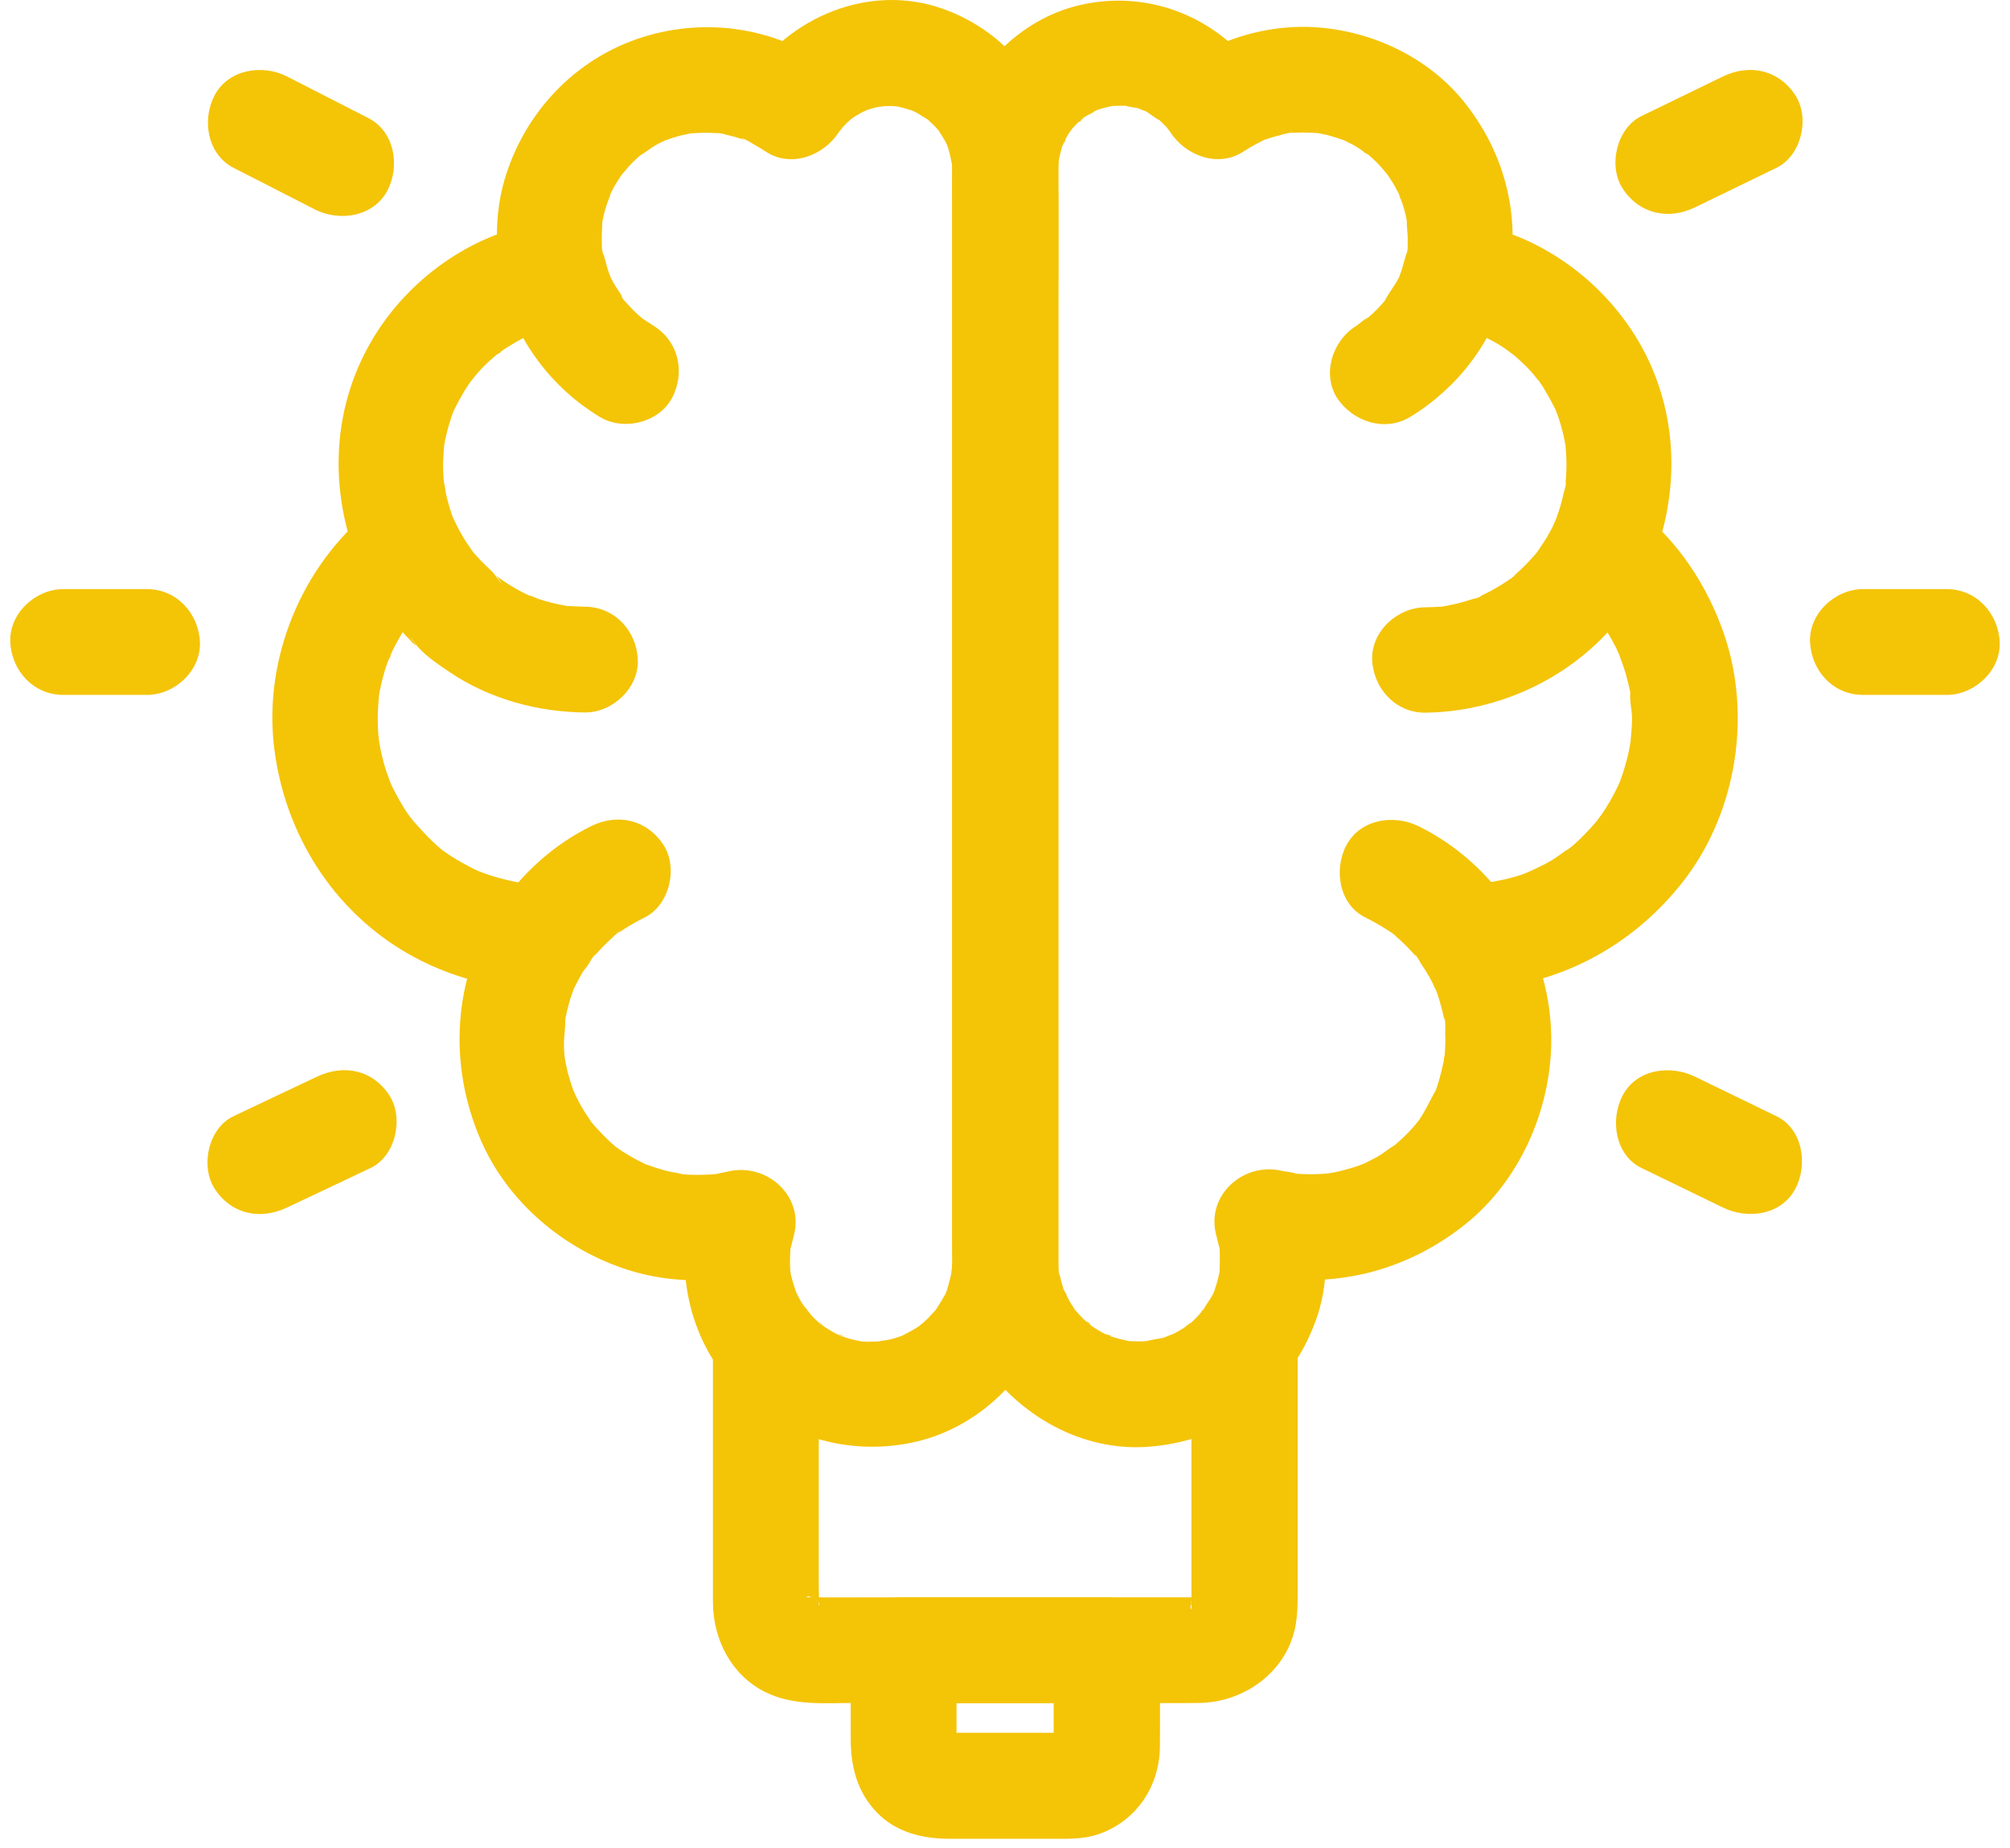
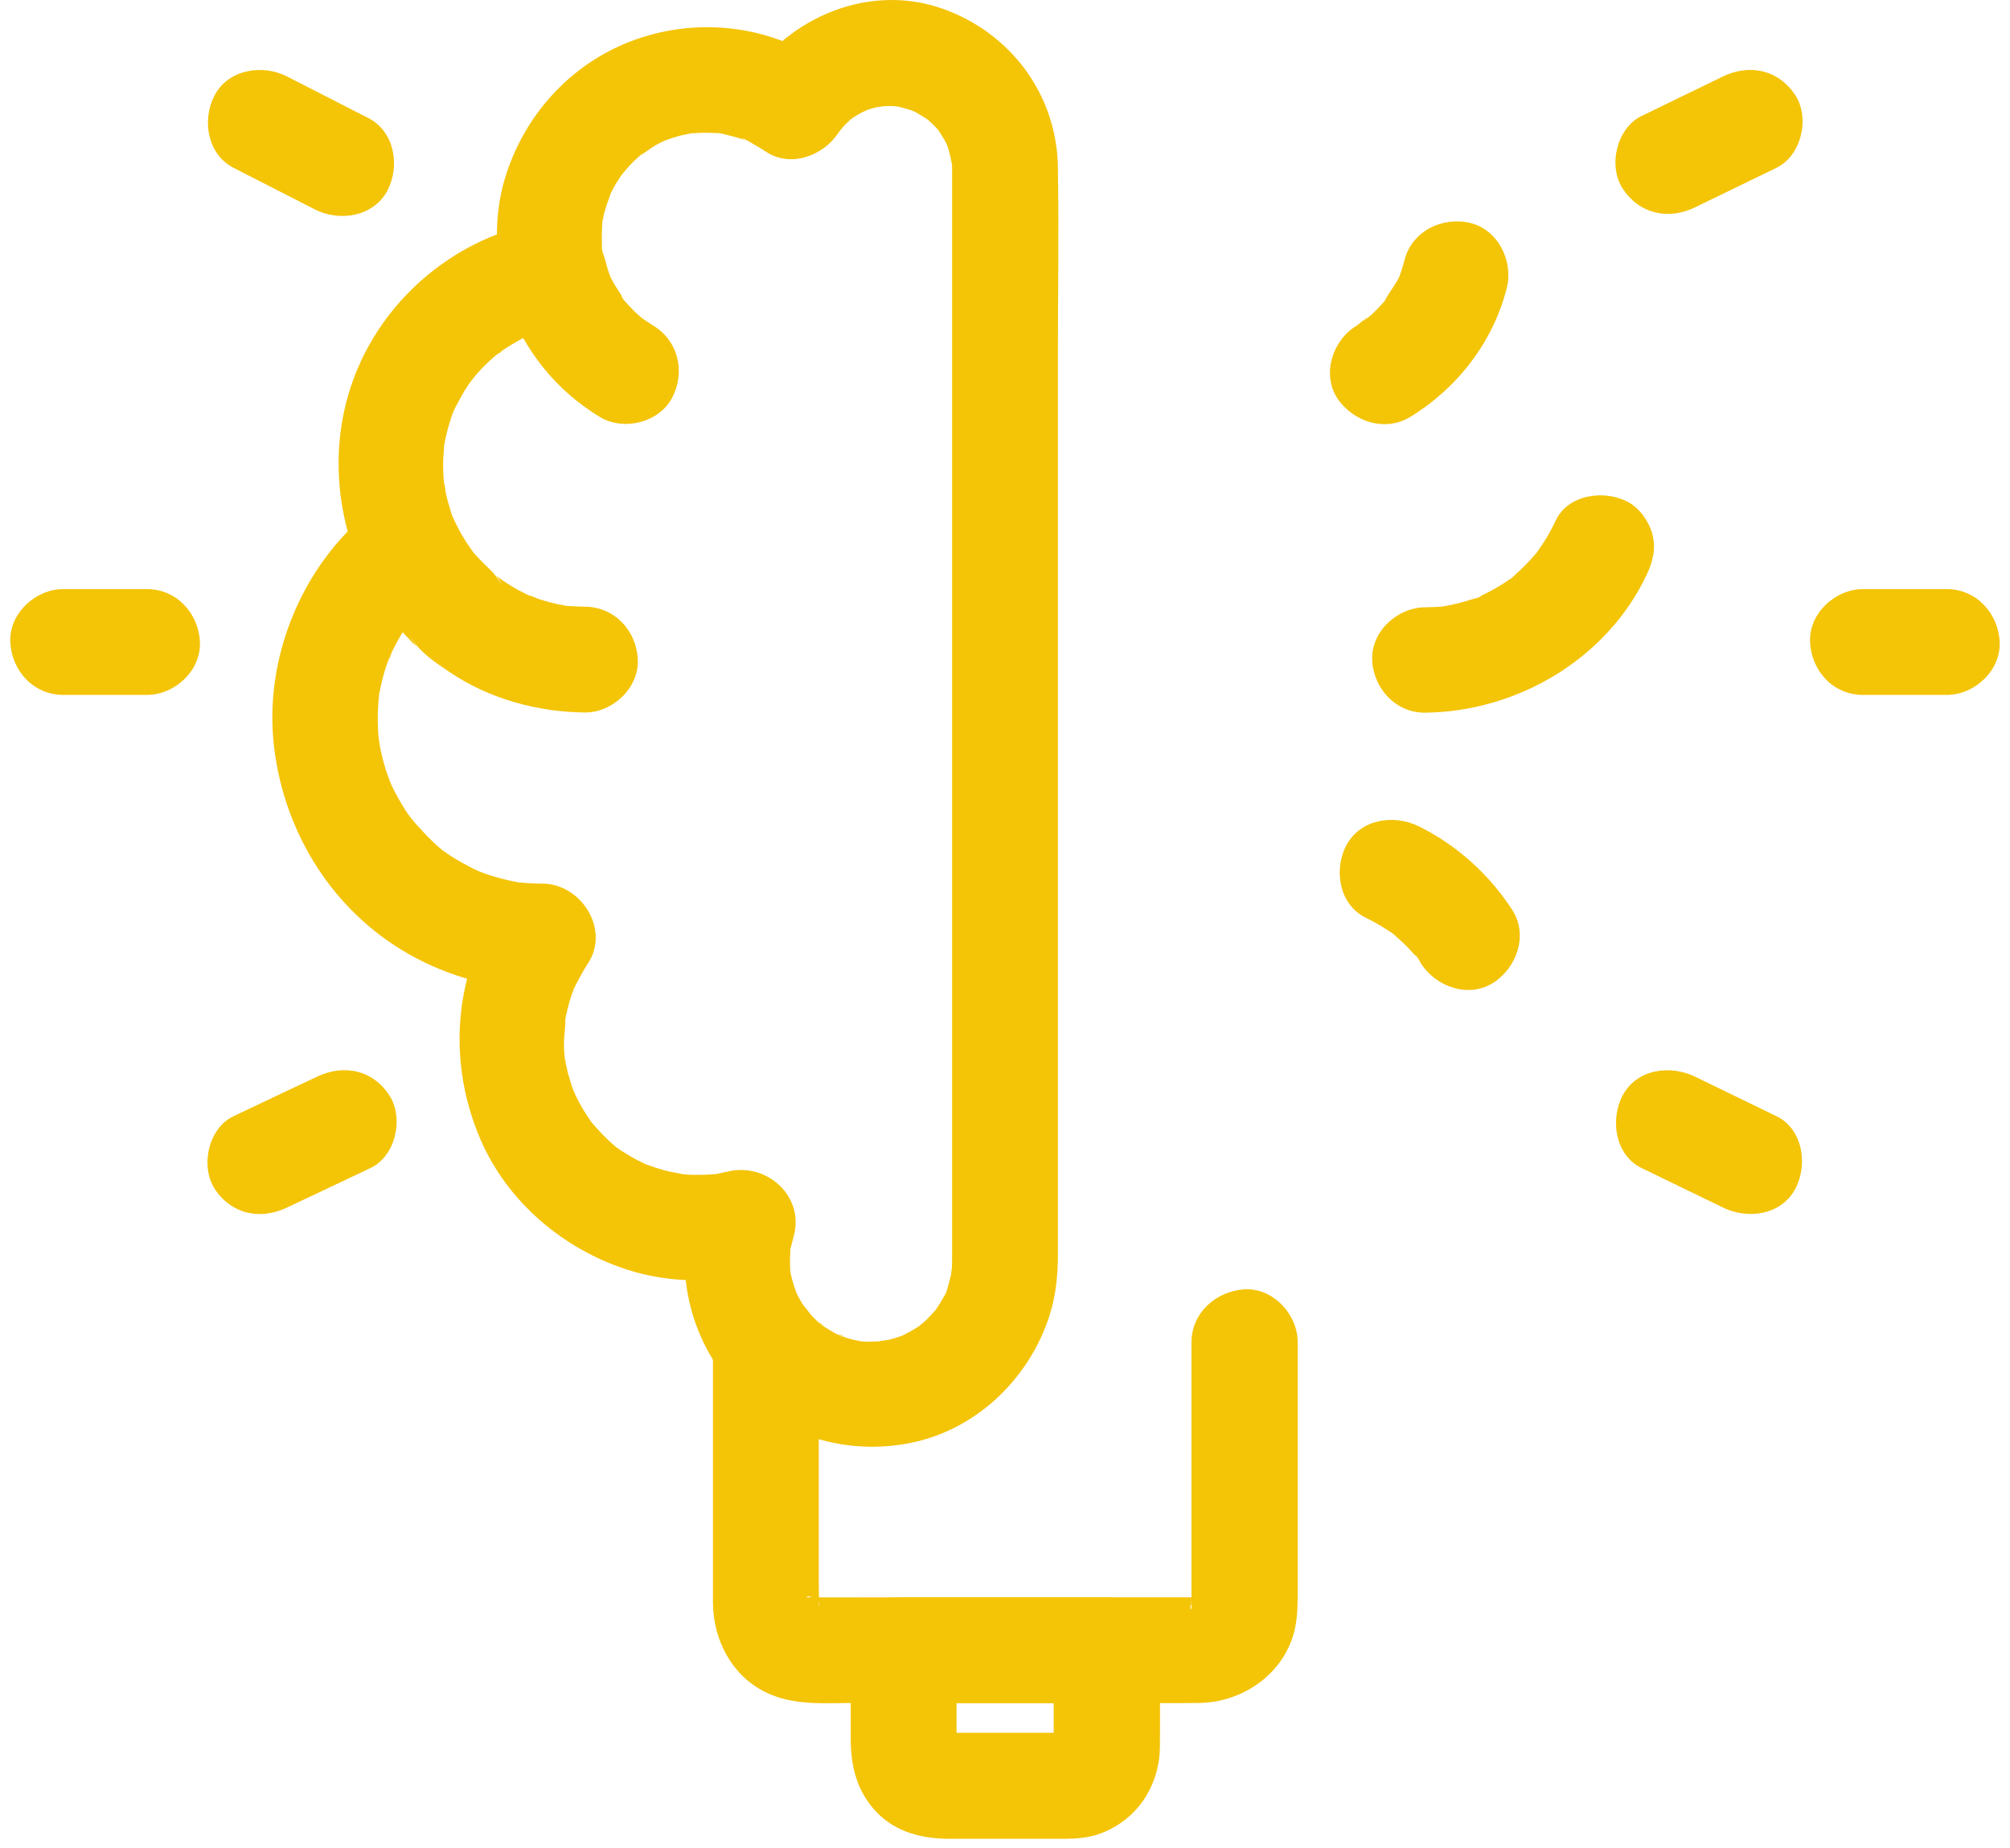
<svg xmlns="http://www.w3.org/2000/svg" width="112" height="103" viewBox="0 0 112 103" fill="none">
  <path d="M66.389 74.827C66.389 78.777 66.389 82.728 66.389 86.69C66.389 87.504 66.389 88.306 66.389 89.12C66.389 89.261 66.377 89.403 66.389 89.532C66.401 89.874 66.224 89.603 66.448 89.226C66.424 89.249 66.365 89.521 66.365 89.521C66.354 89.473 66.719 88.848 66.483 89.237C66.236 89.65 66.967 88.683 66.483 89.226C66.259 89.473 66.342 89.084 66.731 89.037C66.672 89.084 66.601 89.12 66.531 89.155C66.33 89.261 66.448 89.214 66.884 89.002C66.802 88.99 66.672 89.12 66.59 89.084C66.566 89.072 67.415 89.049 66.896 89.025H66.884C66.849 89.025 66.802 89.025 66.766 89.025C66.578 89.025 66.401 89.025 66.212 89.025C65.493 89.025 64.773 89.025 64.042 89.025C59.184 89.025 54.337 89.025 49.478 89.025C48.063 89.025 46.636 89.037 45.221 89.025C45.186 89.025 45.151 89.025 45.115 89.025H45.103C44.761 89.037 45.044 88.86 45.41 89.084C45.327 89.037 44.832 88.86 45.327 89.096C45.87 89.367 45.316 89.037 45.28 89.037C45.351 89.037 45.811 89.556 45.528 89.226C45.481 89.179 45.363 89.037 45.327 89.002C45.339 89.002 45.811 89.603 45.528 89.226C45.339 88.966 45.705 89.072 45.646 89.509C45.658 89.426 45.528 89.296 45.563 89.214C45.575 89.202 45.599 90.051 45.622 89.521C45.646 89.061 45.622 88.589 45.622 88.117C45.622 83.801 45.622 79.485 45.622 75.157C45.622 75.039 45.622 74.933 45.622 74.815C45.622 73.27 44.266 71.796 42.674 71.867C41.082 71.938 39.726 73.164 39.726 74.815C39.726 78.919 39.726 83.023 39.726 87.138C39.726 87.87 39.726 88.601 39.726 89.32C39.738 91.348 40.728 93.318 42.58 94.273C44.184 95.099 46.023 94.91 47.768 94.91C52.757 94.91 57.745 94.91 62.733 94.91C64.113 94.91 65.493 94.933 66.861 94.91C69.302 94.863 71.613 93.235 72.156 90.771C72.321 89.992 72.309 89.237 72.309 88.447C72.309 84.013 72.309 79.579 72.309 75.145C72.309 75.027 72.309 74.921 72.309 74.803C72.309 73.258 70.953 71.784 69.361 71.855C67.745 71.961 66.389 73.176 66.389 74.827Z" fill="#F4C407" />
  <path d="M58.712 91.985C58.712 93.483 58.712 94.981 58.712 96.478C58.712 96.773 58.712 97.068 58.712 97.363C58.712 97.41 58.712 97.445 58.712 97.492C58.736 97.988 58.865 96.867 58.724 97.327C58.712 97.374 58.995 96.679 58.877 96.973C58.842 97.068 58.606 97.386 58.901 96.985C59.16 96.631 59.019 96.832 58.936 96.903C58.901 96.938 59.49 96.478 59.243 96.667C59.196 96.702 59.078 96.726 59.042 96.773C59.042 96.785 59.667 96.537 59.396 96.608C59.113 96.69 60.186 96.596 59.632 96.573C59.62 96.573 59.596 96.573 59.585 96.573C59.372 96.573 59.172 96.573 58.96 96.573C57.167 96.573 55.375 96.573 53.582 96.573C53.276 96.573 52.969 96.573 52.662 96.573C52.592 96.573 52.521 96.573 52.438 96.573C52.426 96.573 52.403 96.573 52.391 96.573C51.978 96.584 52.592 96.608 52.698 96.62C52.238 96.549 53.24 96.926 52.839 96.69C52.426 96.454 53.299 97.127 52.969 96.785C52.934 96.749 53.394 97.339 53.205 97.091C53.169 97.044 53.146 96.926 53.099 96.891C53.087 96.891 53.335 97.516 53.264 97.245C53.181 96.938 53.264 97.893 53.299 97.563C53.311 97.386 53.299 97.198 53.299 97.032C53.299 95.346 53.299 93.66 53.299 91.973C52.32 92.952 51.33 93.943 50.351 94.921C53.653 94.921 56.967 94.921 60.269 94.921C60.74 94.921 61.212 94.921 61.684 94.921C63.229 94.921 64.703 93.565 64.632 91.973C64.561 90.381 63.335 89.025 61.684 89.025C58.382 89.025 55.068 89.025 51.766 89.025C51.294 89.025 50.823 89.025 50.351 89.025C48.759 89.025 47.403 90.381 47.403 91.973C47.403 93.612 47.403 95.252 47.403 96.891C47.403 98.436 47.745 99.863 48.865 101.018C49.938 102.127 51.412 102.481 52.898 102.481C54.809 102.481 56.719 102.481 58.618 102.481C59.478 102.481 60.351 102.516 61.188 102.233C63.323 101.502 64.62 99.556 64.632 97.327C64.644 95.546 64.632 93.766 64.632 91.985C64.632 90.44 63.276 88.966 61.684 89.037C60.068 89.108 58.712 90.322 58.712 91.985Z" fill="#F4C407" />
  <path d="M3.522 38.729C5.079 38.729 6.636 38.729 8.192 38.729C9.737 38.729 11.211 37.373 11.14 35.781C11.07 34.189 9.843 32.833 8.192 32.833C6.636 32.833 5.079 32.833 3.522 32.833C1.978 32.833 0.503 34.189 0.574 35.781C0.645 37.385 1.871 38.729 3.522 38.729Z" fill="#F4C407" />
  <path d="M103.807 38.729C105.364 38.729 106.921 38.729 108.477 38.729C110.022 38.729 111.496 37.373 111.425 35.781C111.355 34.189 110.128 32.833 108.477 32.833C106.921 32.833 105.364 32.833 103.807 32.833C102.262 32.833 100.788 34.189 100.859 35.781C100.93 37.385 102.145 38.729 103.807 38.729Z" fill="#F4C407" />
  <path d="M15.987 67.303C17.544 66.572 19.101 65.829 20.645 65.098C22.049 64.437 22.509 62.327 21.707 61.065C20.775 59.626 19.171 59.296 17.674 60.003C16.117 60.734 14.56 61.477 13.015 62.209C11.612 62.869 11.152 64.98 11.954 66.242C12.886 67.68 14.49 68.011 15.987 67.303Z" fill="#F4C407" />
  <path d="M94.444 11.559C95.954 10.828 97.475 10.085 98.984 9.354C100.376 8.682 100.859 6.583 100.046 5.321C99.126 3.894 97.498 3.54 96.012 4.259C94.503 4.99 92.982 5.733 91.472 6.465C90.081 7.137 89.597 9.236 90.411 10.498C91.331 11.925 92.958 12.278 94.444 11.559Z" fill="#F4C407" />
  <path d="M98.984 62.209C97.475 61.478 95.953 60.735 94.444 60.004C93.064 59.331 91.189 59.579 90.411 61.065C89.715 62.386 89.986 64.379 91.472 65.098C92.982 65.829 94.503 66.572 96.012 67.303C97.392 67.975 99.267 67.728 100.045 66.242C100.741 64.921 100.47 62.928 98.984 62.209Z" fill="#F4C407" />
  <path d="M20.527 6.582C19.018 5.804 17.497 5.038 15.987 4.259C14.619 3.564 12.721 3.858 11.954 5.321C11.246 6.665 11.541 8.599 13.015 9.354C14.525 10.132 16.046 10.899 17.556 11.677C18.924 12.373 20.822 12.078 21.589 10.616C22.296 9.271 22.001 7.337 20.527 6.582Z" fill="#F4C407" />
  <path d="M20.233 32.008C20.751 33.128 21.483 34.13 22.285 35.062C22.461 35.262 22.638 35.463 22.827 35.651C22.91 35.734 23.004 35.864 23.11 35.923C23.24 36.064 23.216 36.005 23.027 35.758C22.792 35.428 22.827 35.451 23.098 35.828C23.605 36.489 24.348 36.984 25.032 37.444C27.237 38.942 29.938 39.685 32.591 39.708C34.136 39.72 35.61 38.34 35.539 36.76C35.469 35.145 34.242 33.824 32.591 33.812C32.285 33.812 31.978 33.788 31.672 33.776C31.011 33.753 32.261 33.894 31.495 33.753C30.999 33.67 30.504 33.541 30.02 33.387C29.879 33.34 29.596 33.187 29.454 33.187C29.844 33.352 29.891 33.376 29.596 33.246C29.478 33.187 29.348 33.128 29.23 33.069C28.806 32.857 28.405 32.621 28.016 32.35C27.91 32.279 27.792 32.196 27.686 32.114C27.992 32.35 28.051 32.408 27.886 32.267C27.803 32.208 27.733 32.137 27.65 32.078C28.11 32.739 28.051 32.692 27.497 31.937C27.178 31.607 26.825 31.3 26.518 30.946C26.436 30.852 26.341 30.746 26.259 30.64C26.518 30.982 26.542 31.017 26.353 30.758C26.247 30.593 26.129 30.427 26.011 30.262C25.752 29.861 25.516 29.437 25.315 29C24.655 27.597 22.532 27.137 21.282 27.939C19.843 28.906 19.525 30.51 20.233 32.008Z" fill="#F4C407" />
  <path d="M53.052 9.354C53.052 11.995 53.052 14.625 53.052 17.267C53.052 23.305 53.052 29.354 53.052 35.392C53.052 42.055 53.052 48.718 53.052 55.381C53.052 59.815 53.052 64.237 53.052 68.671C53.052 69.107 53.052 69.532 53.052 69.968C53.052 70.051 53.052 70.145 53.052 70.228C53.052 70.369 53.052 70.522 53.04 70.664C53.028 70.782 52.993 70.959 53.005 71.077C53.016 70.947 53.04 70.817 53.052 70.699C53.028 70.829 53.005 70.959 52.981 71.1C52.957 71.195 52.698 72.244 52.639 72.232C52.686 72.115 52.733 71.997 52.781 71.879C52.733 71.997 52.674 72.103 52.615 72.221C52.556 72.339 52.498 72.445 52.427 72.551C52.332 72.716 52.226 72.869 52.12 73.034C51.778 73.577 52.462 72.669 52.179 72.964C51.943 73.211 51.731 73.471 51.471 73.695C51.471 73.695 51.212 73.895 51.2 73.931C51.566 73.659 51.625 73.612 51.365 73.801C51.271 73.872 51.165 73.942 51.071 74.001C50.811 74.166 50.552 74.296 50.28 74.438C49.714 74.744 50.929 74.214 50.316 74.426C50.198 74.461 50.092 74.508 49.974 74.544C49.797 74.603 49.62 74.65 49.443 74.685C49.325 74.709 48.983 74.721 48.901 74.791C48.96 74.744 49.644 74.744 49.125 74.756C48.865 74.756 48.618 74.78 48.358 74.78C48.228 74.78 48.111 74.768 47.981 74.756C47.321 74.744 48.677 74.909 48.028 74.768C47.733 74.709 47.438 74.65 47.144 74.556C47.038 74.52 46.743 74.367 46.636 74.379C46.943 74.332 47.191 74.638 46.766 74.426C46.424 74.261 46.106 74.049 45.776 73.848C45.516 73.683 45.717 73.636 45.953 73.99C45.87 73.872 45.658 73.742 45.552 73.648C45.339 73.447 45.151 73.235 44.95 73.023C44.526 72.563 45.328 73.589 44.962 73.046C44.891 72.94 44.82 72.834 44.75 72.728C44.644 72.563 44.549 72.397 44.467 72.232C44.408 72.115 44.349 72.008 44.302 71.891C44.455 72.268 44.49 72.362 44.408 72.15C44.29 71.808 44.172 71.466 44.089 71.112C44.089 71.136 43.995 70.735 44.019 70.711C44.03 70.841 44.054 70.971 44.066 71.089C44.054 70.947 44.042 70.817 44.03 70.676C44.007 70.31 44.03 69.957 44.042 69.603C44.089 68.883 43.865 70.228 44.066 69.532C44.125 69.331 44.16 69.119 44.219 68.919C44.856 66.69 42.745 64.791 40.587 65.287C40.386 65.334 40.186 65.369 39.985 65.416C39.467 65.522 40.08 65.393 40.162 65.404C40.068 65.393 39.95 65.428 39.856 65.44C39.408 65.475 38.959 65.487 38.5 65.475C38.334 65.463 38.169 65.463 38.004 65.44C37.898 65.428 37.792 65.416 37.686 65.404C37.356 65.381 38.11 65.463 38.075 65.452C37.721 65.357 37.344 65.322 36.978 65.216C36.648 65.121 36.33 65.015 35.999 64.897C35.929 64.874 35.858 64.827 35.775 64.815C35.74 64.803 36.389 65.098 36.117 64.956C35.941 64.862 35.74 64.779 35.563 64.685C35.268 64.532 34.974 64.355 34.691 64.178C34.561 64.096 34.431 64.001 34.313 63.919C34.231 63.86 34.007 63.683 34.36 63.966C34.773 64.296 34.36 63.966 34.301 63.907C33.782 63.471 33.334 62.987 32.898 62.48C32.58 62.102 33.287 63.034 32.945 62.527C32.863 62.397 32.768 62.268 32.686 62.138C32.485 61.831 32.308 61.525 32.143 61.194C32.061 61.041 32.002 60.852 31.907 60.699C31.896 60.676 32.155 61.336 32.049 61.041C32.025 60.97 31.99 60.9 31.966 60.817C31.837 60.475 31.731 60.121 31.636 59.768C31.601 59.614 31.566 59.461 31.53 59.296C31.506 59.178 31.4 58.494 31.471 59.06C31.542 59.591 31.471 59.013 31.459 58.883C31.436 58.671 31.424 58.447 31.424 58.223C31.412 57.739 31.53 57.22 31.495 56.749C31.495 56.749 31.389 57.362 31.459 57.032C31.483 56.902 31.506 56.772 31.53 56.642C31.589 56.383 31.648 56.124 31.719 55.876C31.778 55.652 31.849 55.44 31.931 55.227C31.931 55.239 32.049 54.874 32.072 54.862C32.037 54.874 31.801 55.452 32.014 55.027C32.249 54.567 32.485 54.119 32.768 53.682C34.007 51.784 32.367 49.248 30.221 49.248C29.808 49.248 29.396 49.225 28.983 49.19C28.275 49.119 29.667 49.307 28.971 49.19C28.735 49.154 28.499 49.107 28.264 49.048C27.827 48.942 27.391 48.824 26.978 48.671C26.872 48.635 26.153 48.34 26.672 48.565C27.167 48.777 26.436 48.447 26.318 48.388C25.929 48.187 25.539 47.975 25.174 47.739C24.997 47.633 24.832 47.503 24.667 47.397C24.561 47.326 24.289 47.102 24.655 47.397C25.056 47.715 24.678 47.421 24.596 47.338C23.912 46.772 23.358 46.123 22.768 45.463C23.381 46.159 22.874 45.581 22.733 45.369C22.615 45.204 22.509 45.027 22.402 44.85C22.178 44.472 21.966 44.083 21.777 43.682C21.742 43.6 21.518 43.105 21.742 43.6C21.931 44.048 21.789 43.706 21.742 43.588C21.671 43.388 21.601 43.199 21.53 42.998C21.388 42.574 21.282 42.138 21.188 41.689C21.164 41.572 21.035 40.711 21.105 41.288C21.188 41.866 21.094 41.064 21.082 40.958C21.046 40.439 21.035 39.92 21.07 39.402C21.082 39.154 21.105 38.906 21.129 38.67C21.164 38.281 21.023 39.295 21.094 38.906C21.117 38.788 21.129 38.67 21.152 38.553C21.259 38.022 21.388 37.503 21.565 36.996C21.648 36.76 21.801 36.489 21.848 36.253C21.742 36.807 21.648 36.701 21.766 36.477C21.848 36.324 21.919 36.159 22.002 36.005C22.261 35.51 22.544 35.038 22.863 34.59C22.933 34.496 23.004 34.401 23.063 34.307C23.275 34.012 22.638 34.814 22.98 34.425C23.169 34.201 23.358 33.989 23.558 33.776C23.959 33.352 24.395 32.975 24.844 32.609C25.929 31.748 25.811 30.133 25.303 29.036C25.174 28.753 25.209 28.824 25.386 29.26C25.339 29.13 25.28 29.012 25.245 28.883C25.174 28.694 25.115 28.493 25.056 28.293C24.973 28.034 24.903 27.762 24.844 27.491C24.808 27.326 24.797 27.019 24.726 26.878C24.785 27.314 24.785 27.361 24.749 27.031C24.738 26.89 24.726 26.748 24.714 26.607C24.702 26.394 24.69 26.182 24.69 25.958C24.69 25.569 24.726 25.18 24.749 24.791C24.797 24.26 24.608 25.569 24.761 24.767C24.785 24.602 24.82 24.448 24.855 24.295C24.938 23.93 25.044 23.564 25.162 23.21C25.221 23.033 25.292 22.857 25.363 22.691C25.445 22.479 25.398 22.597 25.221 23.033C25.268 22.939 25.303 22.845 25.351 22.75C25.516 22.42 25.693 22.102 25.881 21.783C25.964 21.654 26.047 21.524 26.141 21.382C26.282 21.182 26.766 20.675 26.141 21.347C26.389 21.076 26.601 20.781 26.86 20.521C27.108 20.262 27.379 20.014 27.662 19.779C27.851 19.613 28.24 19.437 27.556 19.849C27.733 19.743 27.898 19.602 28.063 19.484C28.37 19.283 28.688 19.095 29.006 18.918C29.148 18.847 29.29 18.776 29.431 18.705C30.15 18.363 28.971 18.859 29.455 18.694C30.174 18.446 30.881 18.234 31.624 18.116C32.285 18.01 33.087 17.337 33.382 16.76C33.759 16.04 33.865 15.286 33.676 14.484C33.641 14.354 33.617 14.212 33.582 14.083C33.523 13.752 33.523 13.812 33.594 14.248C33.523 14.036 33.547 13.729 33.535 13.505C33.523 13.092 33.547 12.691 33.57 12.278C33.594 12.043 33.582 12.172 33.511 12.656C33.523 12.55 33.547 12.444 33.57 12.337C33.606 12.125 33.653 11.925 33.712 11.712C33.806 11.359 33.971 11.017 34.066 10.663C34.007 10.804 33.948 10.946 33.889 11.076C33.936 10.981 33.971 10.887 34.018 10.793C34.113 10.604 34.207 10.427 34.313 10.25C34.396 10.12 34.478 9.991 34.561 9.861C34.702 9.637 35.174 9.189 34.549 9.837C34.797 9.578 35.009 9.283 35.268 9.035C35.374 8.929 35.492 8.823 35.61 8.717C35.693 8.646 35.764 8.587 35.846 8.517C36.082 8.328 35.999 8.387 35.61 8.693C35.929 8.528 36.212 8.281 36.518 8.104C36.672 8.009 36.837 7.939 37.002 7.856C37.615 7.538 36.424 8.057 36.943 7.868C37.297 7.75 37.639 7.62 37.992 7.538C38.205 7.491 38.405 7.455 38.617 7.408C39.207 7.29 37.874 7.467 38.476 7.432C38.889 7.408 39.301 7.384 39.714 7.408C39.856 7.42 39.985 7.42 40.127 7.432C40.457 7.467 40.398 7.455 39.95 7.408C39.974 7.373 40.445 7.502 40.54 7.526C40.799 7.585 41.047 7.656 41.306 7.738C41.436 7.785 41.554 7.821 41.672 7.868C41.554 7.821 41.448 7.774 41.33 7.715C41.436 7.679 41.919 7.998 42.026 8.057C42.25 8.186 42.474 8.316 42.686 8.458C44.066 9.366 45.882 8.682 46.719 7.396C46.849 7.196 47.191 6.866 46.66 7.443C46.778 7.326 46.872 7.184 46.99 7.054C47.108 6.925 47.226 6.807 47.356 6.7C47.438 6.63 47.839 6.3 47.45 6.606C47.061 6.913 47.474 6.594 47.568 6.535C47.71 6.441 47.863 6.359 48.005 6.276C48.158 6.193 48.323 6.134 48.464 6.052C47.78 6.429 48.17 6.182 48.405 6.099C48.547 6.052 48.688 6.017 48.83 5.981C48.948 5.958 49.573 5.887 49.042 5.922C48.523 5.958 49.066 5.922 49.184 5.922C49.361 5.91 49.538 5.91 49.714 5.91C49.868 5.91 50.056 5.958 50.198 5.946C50.045 5.922 49.891 5.899 49.738 5.887C49.844 5.899 49.95 5.922 50.056 5.946C50.339 6.005 50.611 6.099 50.894 6.182C51.365 6.323 50.835 6.193 50.693 6.087C50.799 6.17 50.988 6.229 51.106 6.3C51.354 6.441 51.578 6.594 51.825 6.748C52.073 6.901 51.247 6.241 51.707 6.677C51.802 6.759 51.896 6.854 51.99 6.936C52.096 7.042 52.203 7.16 52.309 7.278C52.698 7.679 51.92 6.689 52.226 7.16C52.38 7.396 52.533 7.632 52.674 7.88C52.733 7.986 52.969 8.517 52.757 8.021C52.556 7.538 52.733 7.998 52.781 8.104C52.887 8.399 52.957 8.705 53.016 9.024C53.123 9.554 52.981 8.293 52.993 8.882C53.04 9.035 53.052 9.189 53.052 9.354C53.075 10.899 54.396 12.373 56 12.302C57.58 12.231 58.972 11.005 58.948 9.354C58.901 5.297 56.33 1.83 52.521 0.486C48.453 -0.953 43.983 0.934 41.684 4.436C43.028 4.083 44.372 3.729 45.717 3.375C42.486 1.252 38.334 0.957 34.797 2.443C31.672 3.764 29.313 6.394 28.24 9.613C27.544 11.677 27.544 13.941 28.039 16.04C28.723 14.826 29.407 13.623 30.103 12.408C26.235 13.057 22.744 15.557 20.752 18.918C18.358 22.927 18.311 27.798 20.233 31.996C20.386 30.805 20.539 29.614 20.693 28.423C16.789 31.524 14.666 36.76 15.28 41.701C15.869 46.465 18.546 50.758 22.756 53.164C25.032 54.461 27.65 55.157 30.268 55.157C29.419 53.682 28.57 52.197 27.721 50.723C25.209 54.555 24.985 59.39 26.789 63.541C28.287 66.985 31.365 69.591 34.903 70.747C37.238 71.513 39.797 71.525 42.179 70.971C40.964 69.756 39.761 68.553 38.547 67.338C37.509 70.982 38.535 75.051 41.271 77.692C43.842 80.181 47.521 81.159 51.012 80.358C54.549 79.544 57.38 76.749 58.476 73.329C58.83 72.244 58.948 71.077 58.948 69.933C58.948 66.277 58.948 62.621 58.948 58.977C58.948 52.374 58.948 45.758 58.948 39.154C58.948 32.644 58.948 26.123 58.948 19.613C58.948 16.241 59.007 12.868 58.948 9.507C58.948 9.46 58.948 9.413 58.948 9.366C58.948 7.821 57.592 6.347 56 6.417C54.408 6.476 53.052 7.703 53.052 9.354Z" fill="#F4C407" />
-   <path d="M32.815 53.706C32.886 53.588 33.051 53.258 33.169 53.199C32.922 53.517 32.874 53.588 33.004 53.423C33.063 53.352 33.122 53.27 33.193 53.199C33.476 52.88 33.782 52.562 34.101 52.279C34.172 52.22 34.443 51.902 34.549 51.902C34.207 52.161 34.16 52.197 34.419 52.02C34.525 51.949 34.631 51.878 34.738 51.807C35.115 51.56 35.516 51.336 35.917 51.135C37.308 50.451 37.792 48.376 36.978 47.102C36.058 45.687 34.431 45.31 32.945 46.041C30.834 47.078 28.994 48.741 27.721 50.722C26.884 52.02 27.414 54.036 28.782 54.756C30.245 55.534 31.919 55.086 32.815 53.706Z" fill="#F4C407" />
  <path d="M28.039 16.052C28.806 19.059 30.775 21.63 33.417 23.234C34.737 24.036 36.719 23.564 37.45 22.172C38.205 20.734 37.804 19 36.389 18.139C36.164 17.998 35.94 17.845 35.728 17.703C35.422 17.503 36.176 18.092 35.905 17.845C35.799 17.75 35.681 17.656 35.575 17.561C35.374 17.385 35.197 17.196 35.009 16.995C34.926 16.913 34.855 16.819 34.773 16.736C34.608 16.547 34.537 16.253 34.855 16.842C34.62 16.406 34.301 16.005 34.077 15.557C33.877 15.144 34.053 15.451 34.112 15.686C34.077 15.569 34.03 15.462 33.983 15.356C33.877 15.073 33.794 14.778 33.723 14.495C33.346 12.998 31.589 11.948 30.091 12.432C28.558 12.927 27.638 14.448 28.039 16.052Z" fill="#F4C407" />
  <path d="M79.408 39.72C84.55 39.661 89.55 36.725 91.767 32.008C92.109 31.276 92.286 30.545 92.062 29.732C91.873 29.048 91.342 28.305 90.706 27.974C89.397 27.279 87.368 27.538 86.672 29.036C86.484 29.437 86.272 29.838 86.024 30.215C85.894 30.416 85.764 30.604 85.635 30.793C85.446 31.052 85.481 31.005 85.729 30.675C85.647 30.781 85.564 30.875 85.47 30.982C85.163 31.335 84.833 31.666 84.491 31.972C84.444 32.008 84.22 32.267 84.149 32.267C84.491 32.008 84.526 31.984 84.278 32.173C84.172 32.255 84.066 32.326 83.96 32.397C83.571 32.656 83.17 32.892 82.757 33.093C82.639 33.151 82.521 33.21 82.392 33.269C82.097 33.399 82.144 33.376 82.545 33.21C82.498 33.305 82.061 33.387 81.979 33.411C81.531 33.564 81.071 33.67 80.599 33.765C80.469 33.788 80.328 33.812 80.198 33.835C80.623 33.776 80.67 33.765 80.328 33.812C80.021 33.824 79.715 33.847 79.408 33.847C77.863 33.859 76.389 35.192 76.46 36.795C76.531 38.352 77.757 39.732 79.408 39.72Z" fill="#F4C407" />
-   <path d="M81.743 49.26C81.743 49.26 81.731 49.26 81.743 49.26C79.585 49.26 77.946 51.795 79.184 53.694C79.408 54.048 79.632 54.402 79.821 54.779C79.868 54.885 80.127 55.463 79.963 55.038C79.797 54.626 79.963 55.038 79.998 55.133C80.045 55.251 80.092 55.38 80.127 55.498C80.257 55.899 80.375 56.324 80.458 56.737C80.481 56.831 80.493 56.937 80.505 57.032C80.576 57.373 80.446 56.737 80.469 56.748C80.564 56.807 80.528 57.421 80.528 57.562C80.54 57.951 80.54 58.329 80.505 58.718C80.493 58.883 80.469 59.036 80.458 59.201C80.434 59.52 80.517 58.777 80.505 58.812C80.458 58.93 80.458 59.083 80.434 59.201C80.363 59.543 80.281 59.873 80.186 60.204C80.139 60.357 80.092 60.498 80.045 60.652C79.951 60.923 79.621 61.418 80.057 60.675C79.715 61.253 79.455 61.867 79.066 62.432C79.007 62.515 78.925 62.598 78.889 62.68C78.877 62.716 79.314 62.161 79.113 62.385C79.007 62.503 78.913 62.621 78.819 62.739C78.583 63.01 78.335 63.27 78.064 63.517C77.934 63.635 77.793 63.753 77.663 63.871C77.604 63.918 77.545 63.966 77.486 64.013C77.262 64.213 77.804 63.777 77.781 63.789C77.462 63.954 77.191 64.201 76.885 64.39C76.59 64.567 76.295 64.709 75.988 64.862C75.918 64.897 75.835 64.921 75.776 64.956C75.752 64.968 76.413 64.709 76.118 64.815C75.918 64.874 75.729 64.968 75.528 65.027C75.151 65.145 74.774 65.251 74.385 65.334C74.255 65.357 73.606 65.451 74.149 65.392C74.703 65.322 73.948 65.404 73.819 65.416C73.359 65.451 72.91 65.451 72.451 65.428C72.344 65.416 72.238 65.416 72.144 65.404C72.073 65.404 72.002 65.392 71.943 65.381C71.719 65.357 71.802 65.369 72.215 65.416C72.002 65.31 71.649 65.31 71.413 65.251C69.266 64.756 67.156 66.642 67.781 68.883C67.84 69.084 67.875 69.296 67.934 69.496C68.123 70.18 67.922 68.848 67.957 69.567C67.981 70.003 67.969 70.416 67.957 70.853C67.934 71.548 68.123 70.204 67.957 70.876C67.91 71.077 67.875 71.265 67.816 71.466C67.757 71.654 67.698 71.843 67.639 72.032C67.521 72.327 67.545 72.268 67.71 71.867C67.651 71.985 67.604 72.103 67.545 72.209C67.498 72.303 66.92 73.164 66.931 73.176C66.873 73.093 67.344 72.692 67.061 72.999C66.943 73.129 66.825 73.258 66.707 73.388C66.59 73.518 66.46 73.636 66.33 73.754C66.283 73.789 66.236 73.824 66.2 73.871C65.965 74.072 66.023 74.025 66.377 73.73C66.259 73.742 66.047 73.966 65.941 74.025C65.74 74.154 65.54 74.261 65.328 74.367C65.269 74.39 65.222 74.414 65.163 74.449C64.88 74.579 64.95 74.544 65.375 74.367C65.269 74.355 64.974 74.508 64.868 74.544C64.538 74.638 64.113 74.65 63.806 74.779C63.948 74.756 64.09 74.744 64.219 74.721C64.101 74.732 63.972 74.744 63.854 74.744C63.724 74.756 63.606 74.756 63.476 74.756C63.299 74.756 63.134 74.756 62.957 74.744C62.132 74.685 63.417 74.862 62.91 74.744C62.592 74.673 62.262 74.603 61.955 74.496C61.802 74.449 61.648 74.367 61.495 74.331C62.215 74.496 61.873 74.496 61.613 74.367C61.33 74.225 61.047 74.06 60.788 73.871C60.516 73.683 60.446 73.423 60.87 73.954C60.74 73.801 60.54 73.671 60.387 73.529C60.198 73.341 60.021 73.14 59.844 72.94C59.455 72.492 60.233 73.529 59.915 73.022C59.832 72.881 59.738 72.751 59.655 72.621C59.49 72.35 59.372 72.032 59.207 71.761C59.62 72.433 59.361 72.126 59.266 71.855C59.184 71.607 59.113 71.348 59.054 71.088C59.042 71.018 59.03 70.959 59.019 70.888C58.96 70.558 58.971 70.629 59.03 71.065C58.96 71.006 58.995 70.534 58.983 70.452C58.983 70.369 58.983 70.31 58.983 70.239C58.983 70.216 58.983 70.18 58.983 70.157C58.983 69.768 58.983 69.378 58.983 68.989C58.983 64.084 58.983 59.178 58.983 54.272C58.983 46.854 58.983 39.437 58.983 32.031C58.983 25.922 58.983 19.814 58.983 13.717C58.983 12.349 58.983 10.981 58.983 9.613C58.983 9.531 58.983 9.448 58.983 9.354V9.342C58.983 9.177 58.995 9.012 59.007 8.847C59.019 8.245 58.853 9.578 58.983 8.988C59.054 8.681 59.113 8.375 59.219 8.068C59.313 7.773 59.561 7.573 59.148 8.198C59.255 8.033 59.325 7.821 59.431 7.644C59.502 7.514 59.585 7.384 59.679 7.255C59.726 7.172 60.033 6.747 59.726 7.184C59.42 7.608 59.726 7.207 59.785 7.125C59.891 7.007 59.997 6.901 60.104 6.795C60.21 6.689 60.351 6.606 60.446 6.488C60.021 7.007 60.068 6.771 60.339 6.582C60.634 6.382 60.988 6.252 61.283 6.052C60.67 6.464 60.858 6.217 61.153 6.122C61.306 6.075 61.448 6.028 61.601 5.993C61.755 5.957 61.908 5.922 62.061 5.887C62.651 5.757 61.306 5.922 61.92 5.91C62.203 5.898 62.486 5.887 62.781 5.898C62.84 5.898 62.898 5.91 62.957 5.91C63.276 5.946 63.193 5.934 62.71 5.875C62.863 5.969 63.217 5.981 63.394 6.028C63.512 6.064 63.771 6.205 63.889 6.193C63.759 6.134 63.63 6.087 63.5 6.028C63.606 6.075 63.712 6.122 63.806 6.181C64.078 6.323 64.396 6.63 64.679 6.724C64.573 6.641 64.467 6.559 64.349 6.476C64.431 6.547 64.526 6.618 64.608 6.7C64.738 6.818 64.856 6.936 64.974 7.054C65.08 7.172 65.186 7.349 65.304 7.443C65.222 7.337 65.139 7.231 65.045 7.113C65.115 7.207 65.174 7.302 65.233 7.396C66.071 8.67 67.875 9.365 69.266 8.457C69.679 8.186 70.104 7.962 70.54 7.75C70.741 7.656 70.658 7.691 70.293 7.856C70.41 7.809 70.54 7.762 70.658 7.726C70.882 7.656 71.094 7.585 71.318 7.538C71.389 7.514 71.967 7.349 72.002 7.396C71.554 7.455 71.495 7.455 71.826 7.42C71.967 7.408 72.097 7.396 72.238 7.396C72.651 7.372 73.064 7.396 73.477 7.42C74.019 7.455 72.769 7.29 73.335 7.396C73.547 7.443 73.76 7.479 73.96 7.526C74.314 7.62 74.668 7.738 75.01 7.856C75.54 8.045 74.408 7.561 74.88 7.809C75.069 7.903 75.257 7.998 75.434 8.092C75.752 8.269 76.035 8.505 76.342 8.681C75.623 8.292 76.071 8.469 76.283 8.658C76.425 8.776 76.554 8.894 76.684 9.023C76.944 9.271 77.156 9.566 77.403 9.825C76.778 9.189 77.25 9.637 77.392 9.849C77.474 9.979 77.557 10.108 77.639 10.238C77.745 10.415 77.84 10.604 77.934 10.781C78.052 11.016 78.123 11.429 77.899 10.651C78.005 11.005 78.158 11.335 78.252 11.7C78.311 11.901 78.359 12.113 78.394 12.325C78.418 12.432 78.429 12.538 78.453 12.644C78.429 12.491 78.406 12.337 78.394 12.184C78.359 12.573 78.453 12.986 78.441 13.387C78.429 13.634 78.465 14 78.382 14.236C78.441 13.8 78.441 13.741 78.394 14.071C78.37 14.212 78.335 14.342 78.3 14.472C77.969 15.899 78.736 17.833 80.363 18.104C81.106 18.234 81.826 18.422 82.533 18.682C83.017 18.859 81.838 18.352 82.557 18.694C82.698 18.764 82.84 18.835 82.981 18.906C83.312 19.071 83.618 19.259 83.925 19.472C84.09 19.59 84.255 19.731 84.432 19.837C84.314 19.743 84.196 19.66 84.078 19.566C84.161 19.637 84.243 19.696 84.326 19.767C84.609 20.003 84.868 20.25 85.128 20.509C85.387 20.769 85.599 21.064 85.847 21.335C85.246 20.686 85.67 21.099 85.8 21.3C85.906 21.453 86 21.606 86.095 21.76C86.283 22.078 86.46 22.396 86.625 22.727C86.838 23.175 86.672 22.892 86.59 22.597C86.649 22.797 86.743 22.998 86.814 23.186C86.932 23.54 87.038 23.906 87.121 24.271C87.156 24.425 87.191 24.59 87.215 24.743C87.368 25.557 87.18 24.236 87.227 24.767C87.262 25.156 87.286 25.545 87.286 25.934C87.286 26.146 87.274 26.359 87.262 26.583C87.25 26.724 87.239 26.866 87.227 27.007C87.191 27.337 87.203 27.29 87.25 26.854C87.297 26.995 87.168 27.337 87.132 27.467C87.085 27.703 87.026 27.939 86.956 28.175C86.885 28.411 86.814 28.635 86.731 28.859C86.684 28.988 86.637 29.118 86.59 29.236C86.779 28.8 86.802 28.729 86.672 29.012C86.177 30.097 86.059 31.736 87.132 32.585C87.498 32.88 87.852 33.175 88.182 33.505C88.371 33.694 88.547 33.883 88.724 34.071C88.807 34.154 88.878 34.248 88.948 34.331C89.243 34.684 88.996 34.413 88.866 34.213C89.125 34.602 89.408 34.967 89.644 35.368C89.762 35.569 89.88 35.769 89.986 35.982C90.045 36.088 90.092 36.194 90.139 36.3C90.187 36.406 90.234 36.512 90.293 36.618C90.246 36.489 90.187 36.371 90.139 36.241C90.281 36.689 90.47 37.125 90.6 37.585C90.658 37.821 90.717 38.045 90.776 38.281C90.8 38.399 90.823 38.517 90.847 38.635C90.859 38.729 90.882 38.812 90.894 38.906C90.93 39.142 90.918 39.024 90.847 38.576C90.788 39.036 90.941 39.59 90.941 40.05C90.941 40.545 90.871 41.029 90.847 41.524C90.847 41.489 90.977 40.746 90.882 41.218C90.859 41.324 90.847 41.43 90.823 41.536C90.788 41.748 90.741 41.949 90.694 42.161C90.576 42.621 90.446 43.081 90.281 43.517C90.246 43.611 90.187 43.718 90.163 43.812C90.175 43.788 90.481 43.116 90.281 43.541C90.187 43.729 90.104 43.918 90.01 44.107C89.797 44.52 89.562 44.92 89.302 45.31C89.196 45.475 89.043 45.64 88.948 45.817C88.96 45.793 89.42 45.227 89.125 45.581C89.055 45.663 88.996 45.746 88.925 45.817C88.642 46.147 88.347 46.465 88.029 46.772C87.864 46.937 87.687 47.09 87.51 47.232C87.286 47.42 86.767 47.68 87.498 47.255C87.121 47.468 86.779 47.762 86.401 47.986C85.977 48.234 85.517 48.423 85.081 48.659C85.918 48.211 85.175 48.611 84.904 48.706C84.68 48.788 84.456 48.859 84.22 48.918C83.724 49.06 83.229 49.119 82.734 49.236C83.677 49.001 82.84 49.213 82.545 49.236C82.297 49.26 82.014 49.26 81.743 49.26C80.198 49.272 78.724 50.605 78.795 52.208C78.866 53.8 80.092 55.168 81.743 55.157C86.614 55.121 91.024 52.786 93.937 48.93C96.779 45.145 97.604 39.838 96.071 35.356C95.151 32.668 93.536 30.203 91.307 28.434C91.46 29.625 91.614 30.816 91.767 32.007C93.689 27.809 93.642 22.939 91.248 18.929C89.243 15.58 85.764 13.068 81.896 12.42C82.58 13.634 83.264 14.837 83.96 16.052C84.833 12.302 83.937 8.575 81.519 5.604C79.432 3.056 76.153 1.594 72.887 1.5C70.587 1.441 68.205 2.113 66.283 3.375C67.627 3.729 68.972 4.082 70.316 4.436C68.099 1.052 64.125 -0.635 60.163 0.285C56.849 1.052 54.03 3.87 53.311 7.207C52.993 8.693 53.063 10.214 53.063 11.724C53.063 14.118 53.063 16.5 53.063 18.894C53.063 22.314 53.063 25.745 53.063 29.165C53.063 33.081 53.063 37.008 53.063 40.923C53.063 44.791 53.063 48.659 53.063 52.527C53.063 55.805 53.063 59.095 53.063 62.374C53.063 64.496 53.063 66.607 53.063 68.73C53.063 71.36 53.311 73.978 54.938 76.195C57.096 79.119 60.599 81.006 64.302 80.605C66.318 80.393 68.158 79.732 69.774 78.494C71.424 77.221 72.592 75.57 73.311 73.612C74.043 71.643 74.031 69.355 73.453 67.338C72.238 68.553 71.035 69.756 69.821 70.97C74.09 71.961 78.335 70.912 81.72 68.176C84.656 65.782 86.342 61.996 86.437 58.246C86.496 55.616 85.729 52.928 84.29 50.734C83.441 52.208 82.592 53.694 81.743 55.168H81.755C83.3 55.168 84.774 53.812 84.703 52.22C84.621 50.616 83.394 49.26 81.743 49.26Z" fill="#F4C407" />
  <path d="M78.583 23.234C81.224 21.618 83.194 19.059 83.96 16.052C84.338 14.554 83.477 12.786 81.896 12.42C80.363 12.066 78.677 12.88 78.264 14.484C78.194 14.743 78.123 15.002 78.028 15.262C77.993 15.38 77.946 15.486 77.899 15.604C77.781 15.946 78.182 15.002 77.946 15.474C77.71 15.946 77.344 16.37 77.12 16.842C77.168 16.736 77.51 16.359 77.25 16.665C77.168 16.76 77.097 16.842 77.014 16.936C76.837 17.137 76.649 17.326 76.46 17.503C76.354 17.597 76.236 17.691 76.13 17.797C75.823 18.069 76.212 17.679 76.307 17.668C76.106 17.703 75.752 18.045 75.576 18.163C74.255 18.965 73.642 20.84 74.514 22.196C75.399 23.505 77.168 24.095 78.583 23.234Z" fill="#F4C407" />
  <path d="M76.083 51.135C76.484 51.336 76.873 51.548 77.25 51.796C77.439 51.925 77.675 52.043 77.84 52.209C77.745 52.138 77.663 52.067 77.569 52.008C77.675 52.091 77.781 52.185 77.887 52.279C78.217 52.562 78.524 52.881 78.807 53.199C78.889 53.293 78.972 53.388 79.054 53.494C78.984 53.4 78.901 53.293 78.83 53.199C78.948 53.246 79.125 53.6 79.184 53.706C80.021 55.003 81.837 55.652 83.217 54.767C84.514 53.93 85.163 52.126 84.278 50.734C83.005 48.753 81.165 47.09 79.054 46.053C77.675 45.369 75.8 45.64 75.021 47.114C74.314 48.435 74.597 50.404 76.083 51.135Z" fill="#F4C407" />
</svg>